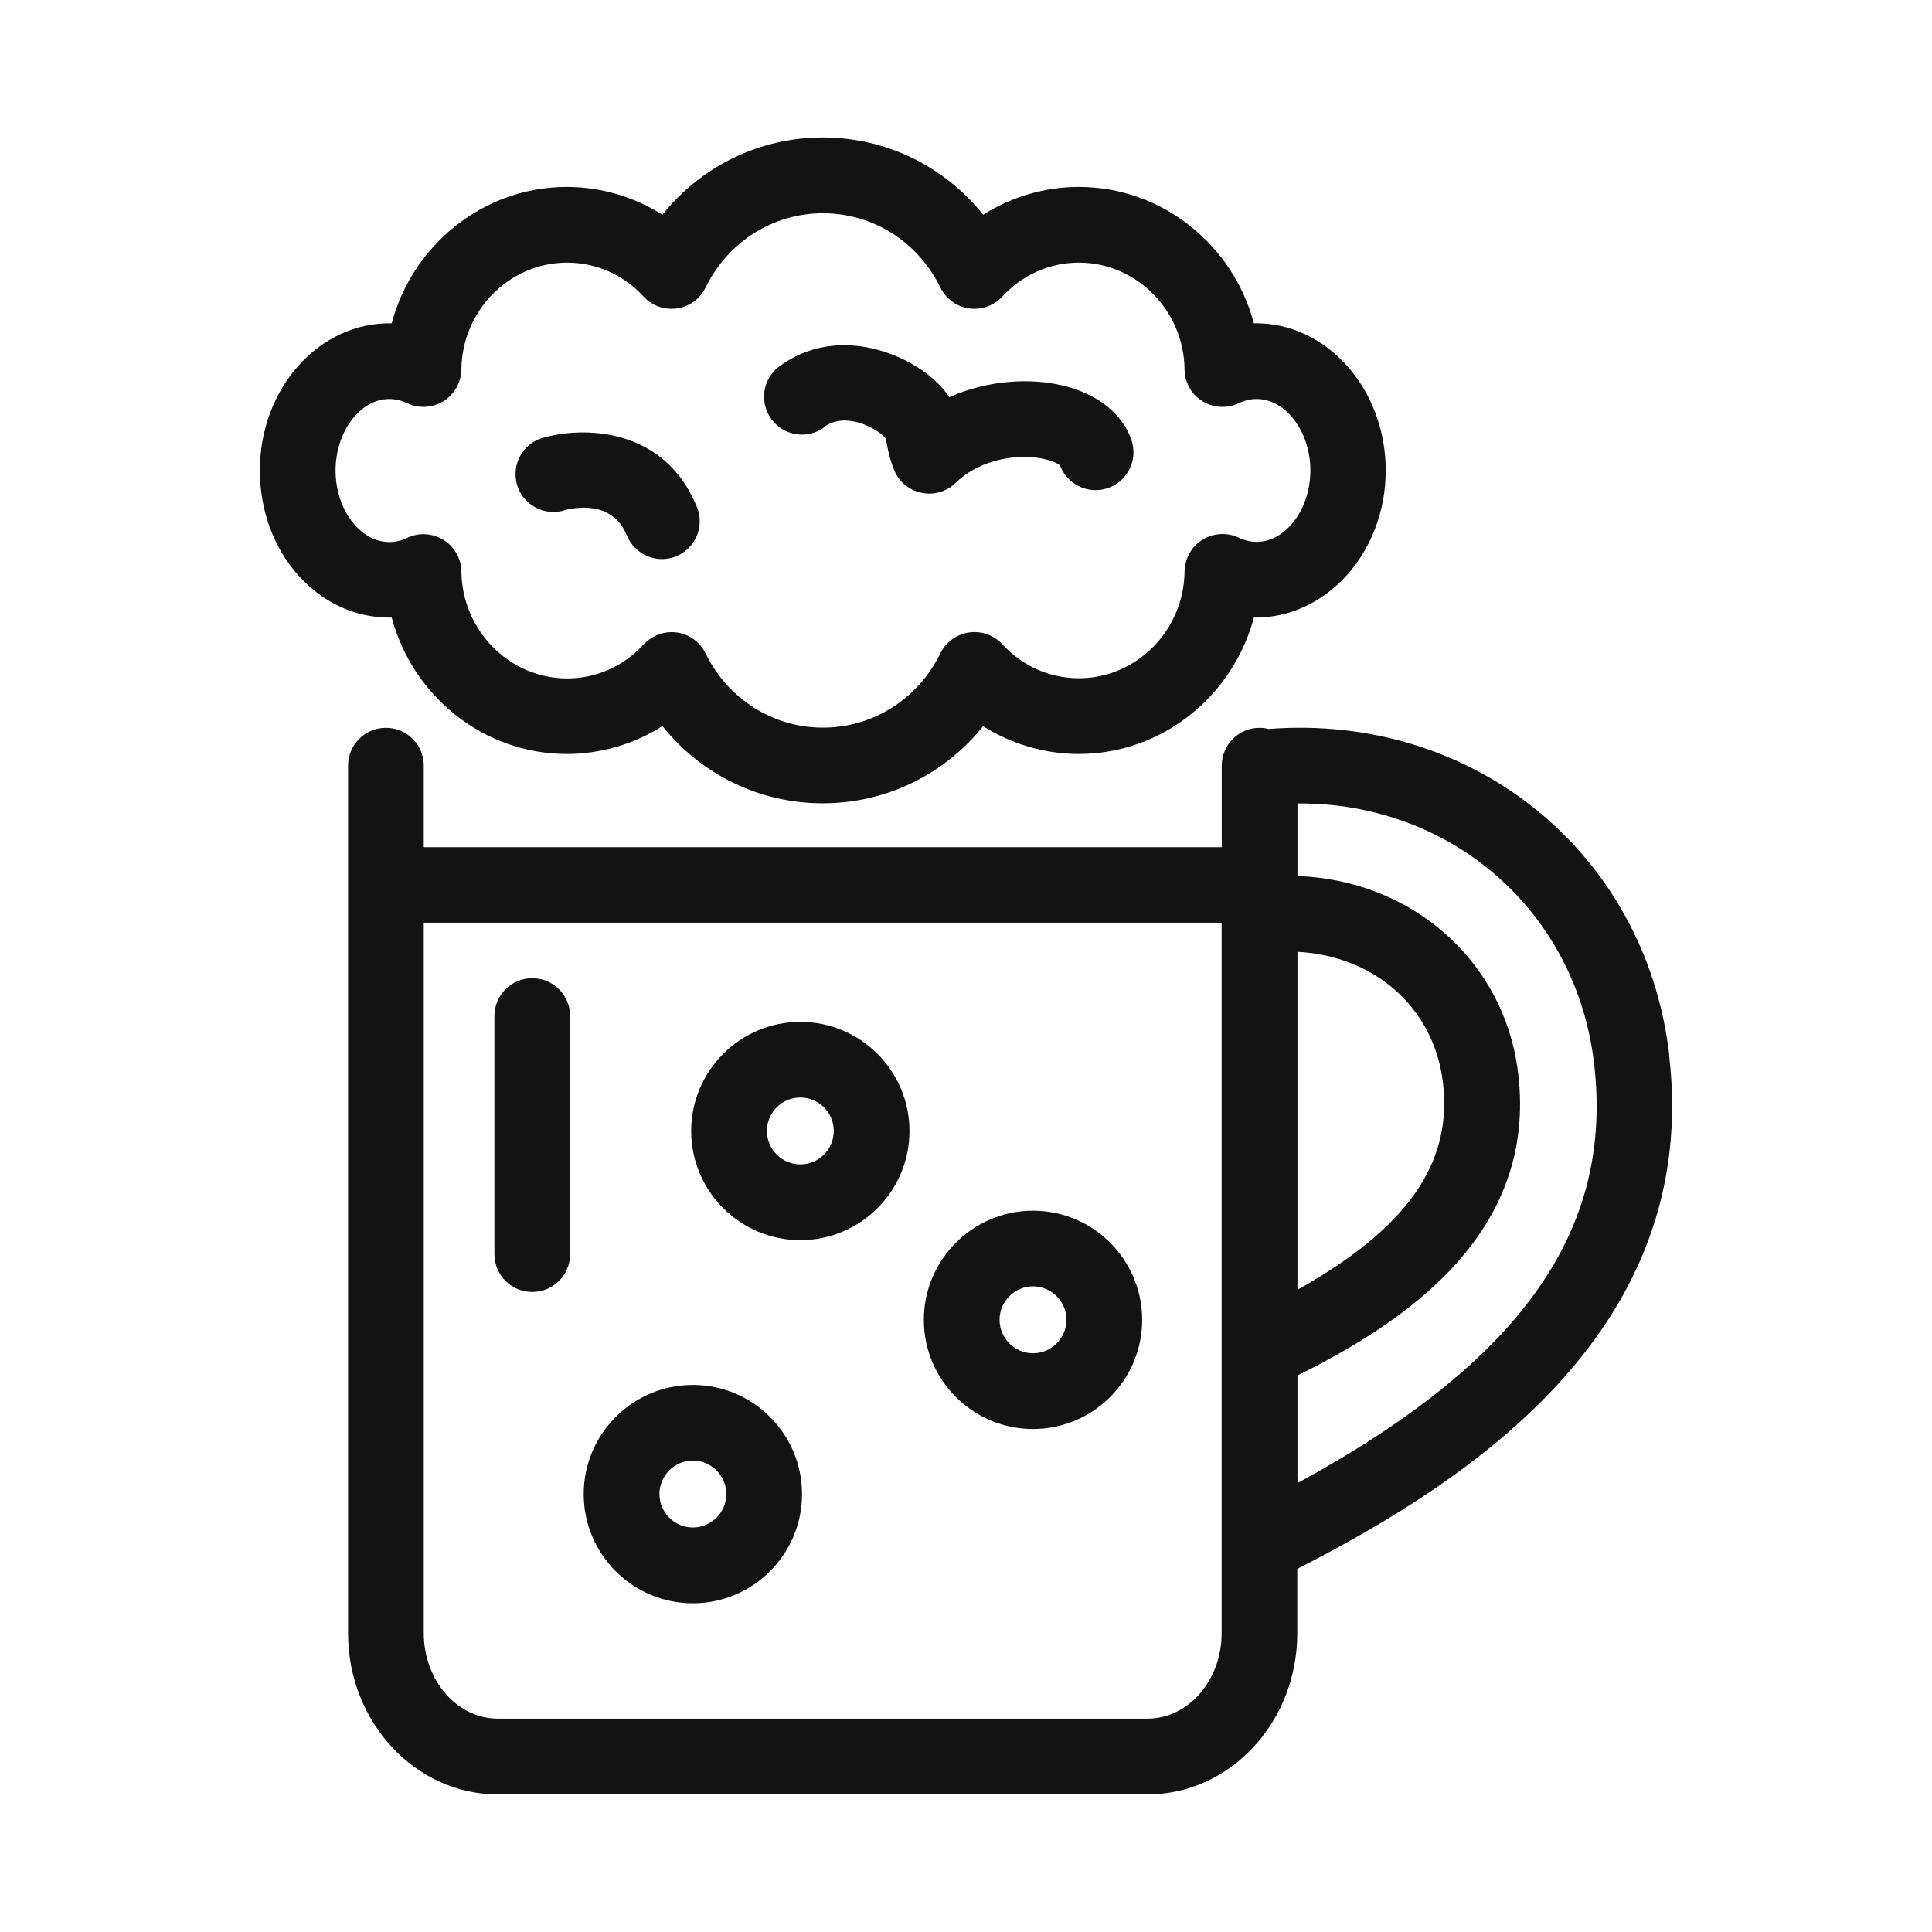
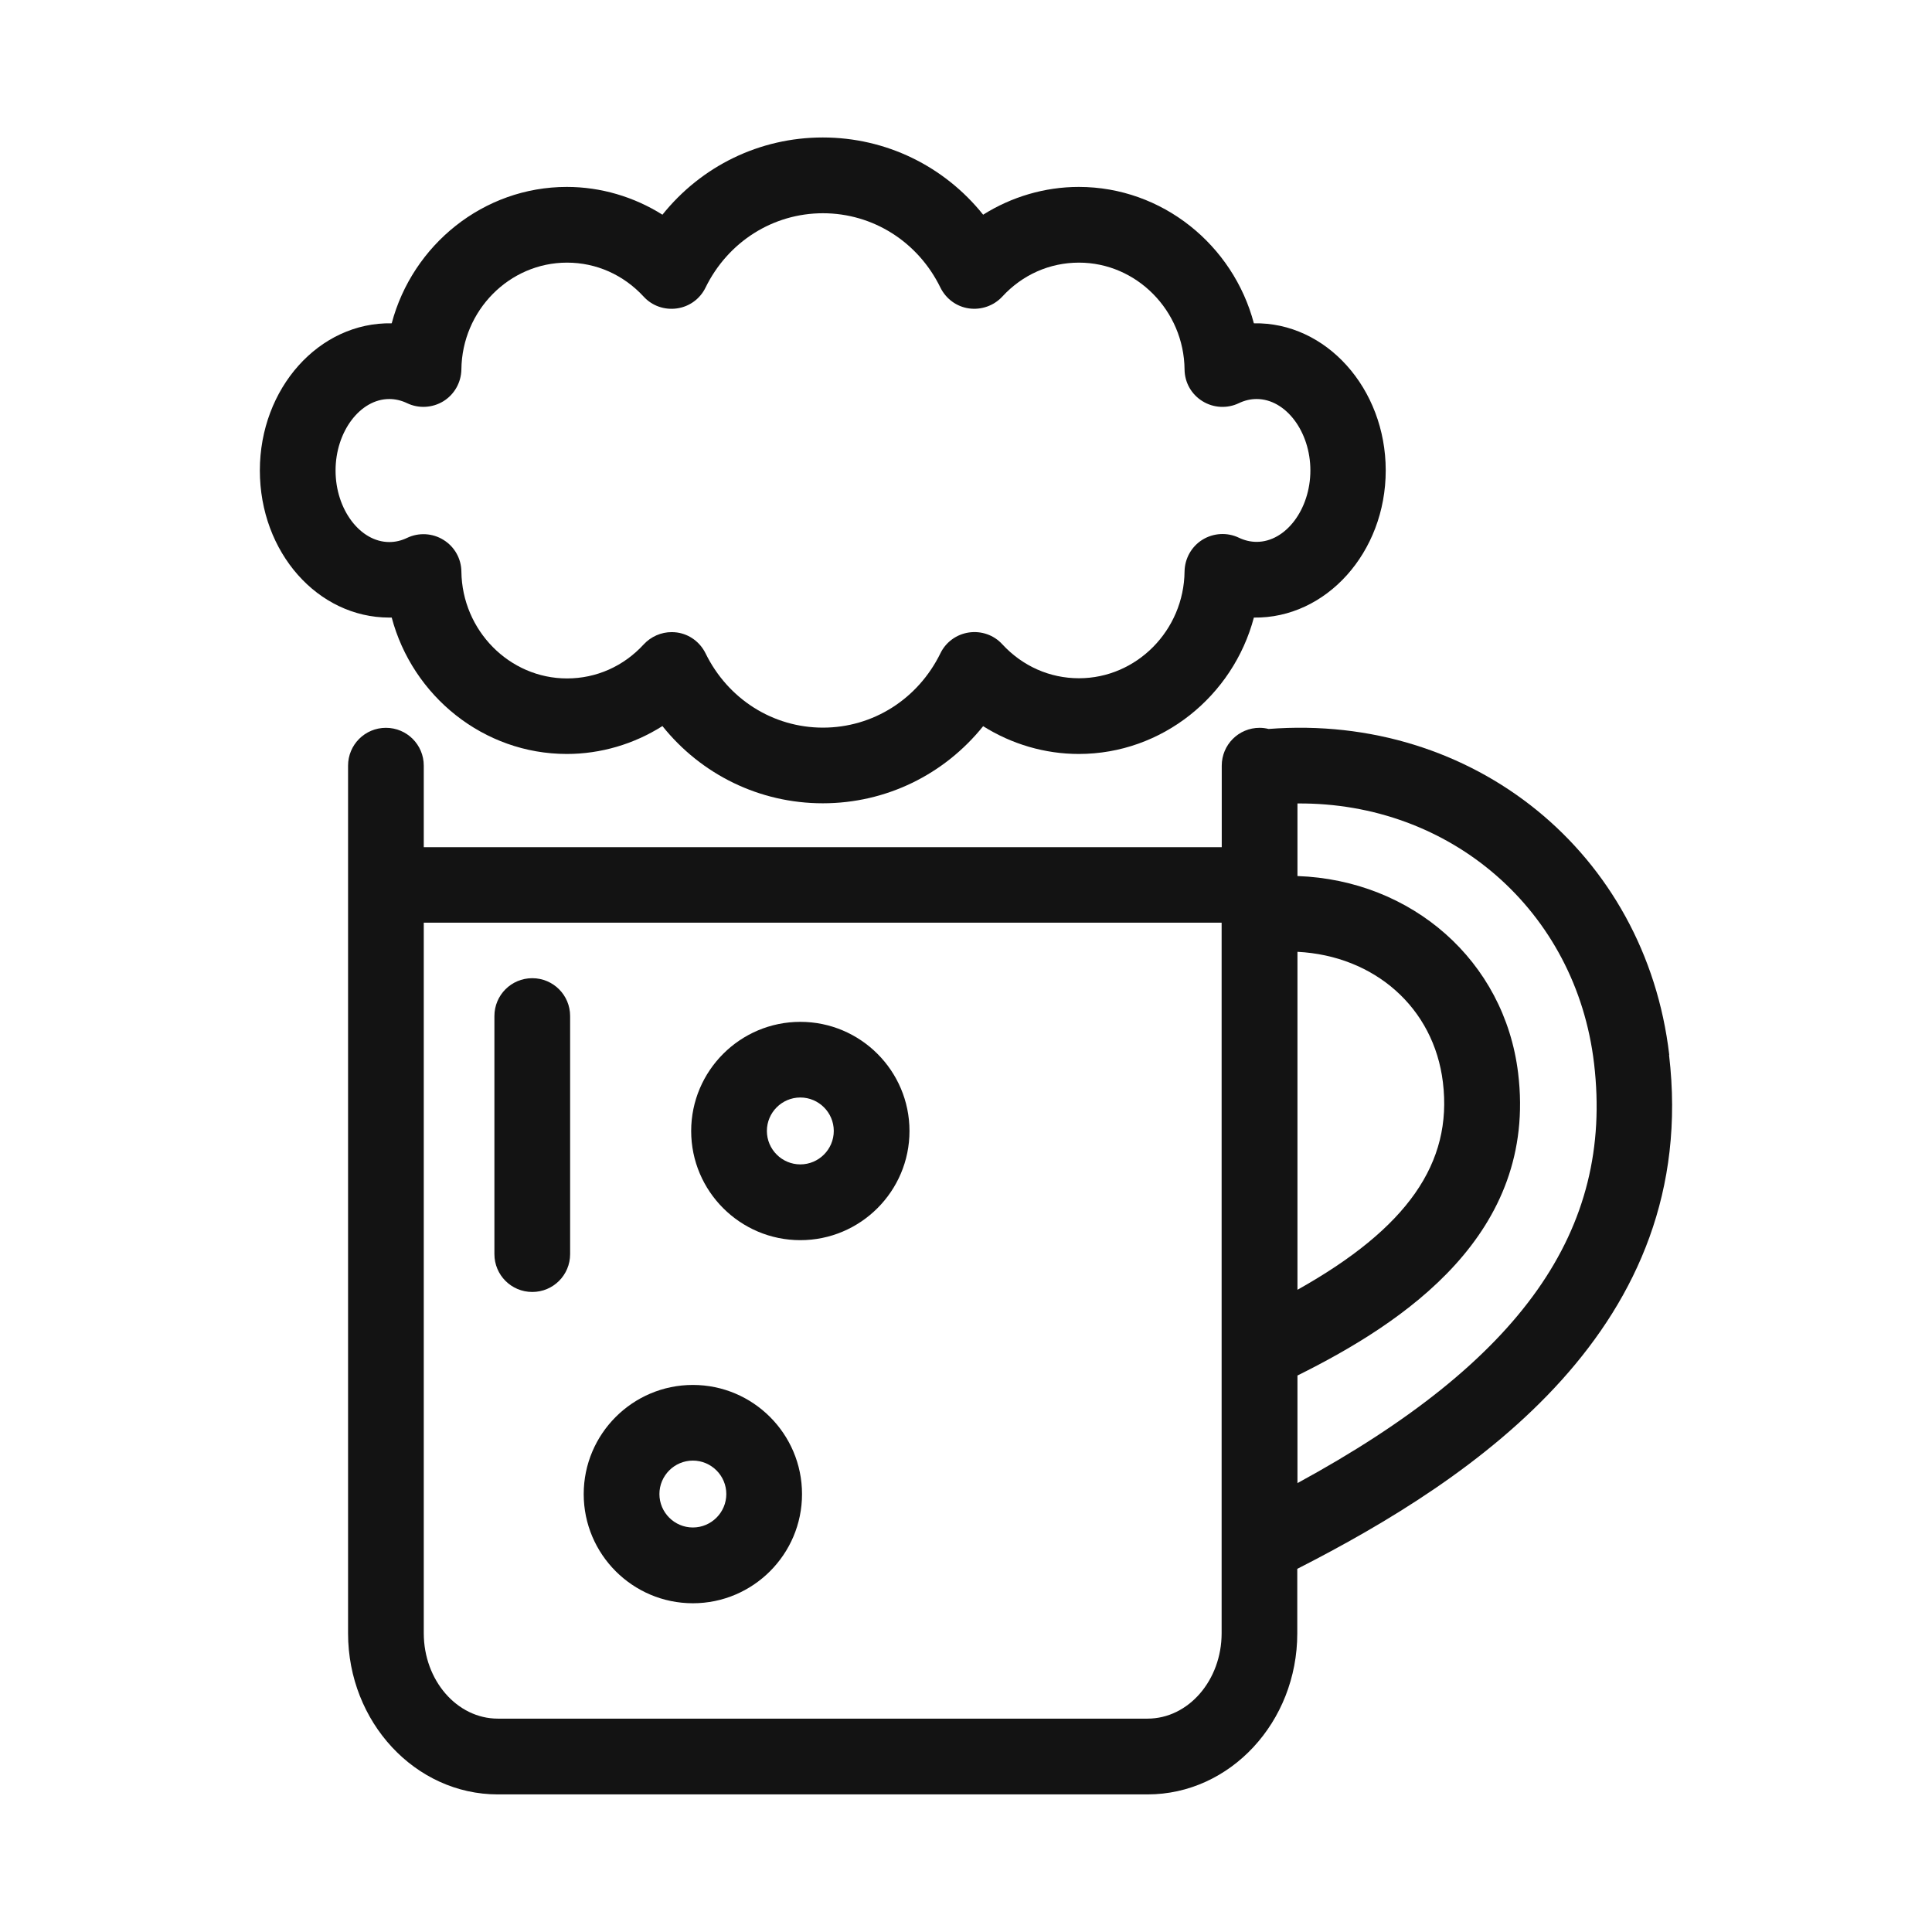
<svg xmlns="http://www.w3.org/2000/svg" id="_レイヤー_2" width="320" height="320" viewBox="0 0 320 320">
  <defs>
    <style>.cls-1{fill:none;}.cls-1,.cls-2{stroke-width:0px;}.cls-2{fill:#131313;}</style>
  </defs>
  <g id="travel">
-     <rect class="cls-1" width="320" height="320" />
    <g id="illustration">
      <path class="cls-2" d="m276.48,174.72c-3.91-33.43-32.43-56.61-66.37-53.98-.48-.13-.98-.19-1.48-.19-3.47,0-6.27,2.8-6.27,6.27v13.5H70.19v-13.5c0-3.47-2.8-6.27-6.27-6.27s-6.27,2.8-6.27,6.27v143.71c0,14.71,11.14,26.68,24.8,26.68h107.62c13.67,0,24.8-11.97,24.8-26.68v-10.68c29.42-15,66.87-40.06,61.58-85.11l.02-.02Zm-61.58-17.07c12.73.65,22.59,9.22,24.09,21.61,1.63,13.37-5.87,24.16-24.09,34.37,0,0,0-55.98,0-55.98Zm-24.8,127.01h-107.64c-6.77,0-12.27-6.35-12.27-14.15v-117.69h132.15v117.69c0,7.79-5.5,14.15-12.27,14.15h.02Zm24.8-39.01v-17.82c17.72-8.8,39.79-23.47,36.55-50.09-2.26-18.62-17.62-31.97-36.55-32.64v-12.02c25.37-.21,46.16,17.74,49.13,43.09,3.24,27.6-11.97,49.25-49.13,69.48Z" />
      <path class="cls-2" d="m64.88,102.29c3.45,12.98,15.19,22.59,29,22.59,5.62,0,11.12-1.63,15.84-4.62,6.42,8.02,16.07,12.79,26.56,12.79s20.12-4.76,26.56-12.77c4.72,2.97,10.22,4.6,15.84,4.6,13.81,0,25.56-9.61,29-22.59,11.95.17,21.84-10.78,21.84-24.37s-9.9-24.6-21.84-24.37c-3.43-12.98-15.19-22.59-29-22.59-5.62,0-11.12,1.63-15.84,4.6-6.42-8.02-16.07-12.79-26.56-12.79s-20.12,4.76-26.56,12.79c-4.72-2.97-10.22-4.6-15.84-4.6-13.81,0-25.56,9.61-29,22.59-12.04-.23-21.84,10.78-21.84,24.37s9.61,24.37,21.44,24.37h.4Zm-9.3-24.37c0-6.42,4.07-11.83,8.9-11.83.98,0,1.99.23,2.95.69,1.92.92,4.2.79,6.02-.33,1.82-1.13,2.93-3.11,2.97-5.25.1-9.76,7.94-17.7,17.49-17.7,4.85,0,9.36,2.01,12.71,5.64,1.4,1.53,3.47,2.24,5.52,1.94,2.05-.29,3.82-1.59,4.72-3.45,3.72-7.59,11.18-12.31,19.45-12.31s15.74,4.72,19.45,12.31c.92,1.86,2.67,3.16,4.72,3.45,2.05.29,4.12-.44,5.52-1.94,3.34-3.64,7.86-5.64,12.71-5.64,9.53,0,17.39,7.94,17.49,17.7.02,2.15,1.13,4.12,2.97,5.25,1.82,1.13,4.1,1.25,6.02.33.96-.46,1.94-.69,2.95-.69,4.83,0,8.9,5.41,8.9,11.83s-4.07,11.83-8.9,11.83c-.98,0-1.99-.23-2.95-.69-1.92-.92-4.2-.79-6.02.33-1.82,1.13-2.93,3.11-2.97,5.25-.1,9.76-7.94,17.7-17.49,17.7-4.85,0-9.36-2.01-12.71-5.64-1.4-1.53-3.47-2.24-5.52-1.94s-3.82,1.59-4.72,3.45c-3.72,7.59-11.18,12.31-19.45,12.31s-15.74-4.72-19.45-12.31c-.92-1.86-2.67-3.16-4.72-3.45-.29-.04-.61-.06-.9-.06-1.73,0-3.41.73-4.62,2.03-3.34,3.64-7.86,5.64-12.71,5.64-9.53,0-17.37-7.94-17.49-17.7-.02-2.13-1.13-4.12-2.97-5.25-1.82-1.13-4.1-1.25-6.02-.33-.96.46-1.94.69-2.95.69-4.83,0-8.9-5.41-8.9-11.83v-.02Z" />
      <path class="cls-2" d="m114.76,229.39c-9.97,0-18.08,8.11-18.08,18.08s8.11,18.08,18.08,18.08,18.08-8.11,18.08-18.08-8.11-18.08-18.08-18.08Zm0,23.61c-3.05,0-5.54-2.49-5.54-5.54s2.49-5.54,5.54-5.54,5.54,2.49,5.54,5.54-2.49,5.54-5.54,5.54Z" />
      <path class="cls-2" d="m132.56,169.25c-9.97,0-18.08,8.11-18.08,18.08s8.11,18.08,18.08,18.08,18.08-8.11,18.08-18.08-8.11-18.08-18.08-18.08Zm0,23.61c-3.05,0-5.54-2.49-5.54-5.54s2.49-5.54,5.54-5.54,5.54,2.49,5.54,5.54-2.49,5.54-5.54,5.54Z" />
-       <path class="cls-2" d="m171.1,200.53c-9.97,0-18.08,8.11-18.08,18.08s8.11,18.08,18.08,18.08,18.08-8.11,18.08-18.08-8.11-18.08-18.08-18.08Zm0,23.61c-3.05,0-5.54-2.49-5.54-5.54s2.49-5.54,5.54-5.54,5.54,2.49,5.54,5.54-2.49,5.54-5.54,5.54Z" />
-       <path class="cls-2" d="m136.45,70.74c3.8-2.74,8.78.44,9.78,1.38.31.29.44.46.46.46.04.15.13.59.19.9.19,1.04.46,2.47,1.17,4.26.75,1.96,2.47,3.43,4.53,3.87.44.1.88.15,1.32.15,1.63,0,3.22-.63,4.41-1.8,3.47-3.41,8.55-4.45,12.18-4.26,2.9.15,4.64.98,5.1,1.42,1.17,3.13,4.64,4.81,7.86,3.74,3.28-1.09,5.06-4.64,3.97-7.92-1.46-4.37-5.6-7.69-11.37-9.07-5.37-1.3-12.43-.94-18.81,1.92-.61-.92-1.42-1.88-2.49-2.86-4.91-4.49-16.19-9.11-25.6-2.3-2.8,2.03-3.45,5.93-1.4,8.76,2.03,2.8,5.93,3.45,8.76,1.4l-.06-.04Z" />
-       <path class="cls-2" d="m93.36,84.55c1.84-.52,8.07-1.73,10.47,4.14,1,2.42,3.34,3.91,5.81,3.91.79,0,1.59-.15,2.36-.46,3.2-1.32,4.74-4.97,3.43-8.17-5.47-13.42-19.12-13.33-25.58-11.43-3.3.98-5.16,4.43-4.22,7.73.94,3.3,4.41,5.22,7.73,4.3v-.02Z" />
      <path class="cls-2" d="m88.16,162.02c-3.47,0-6.27,2.8-6.27,6.27v39.43c0,3.47,2.8,6.27,6.27,6.27s6.27-2.8,6.27-6.27v-39.43c0-3.47-2.8-6.27-6.27-6.27Z" />
    </g>
  </g>
</svg>